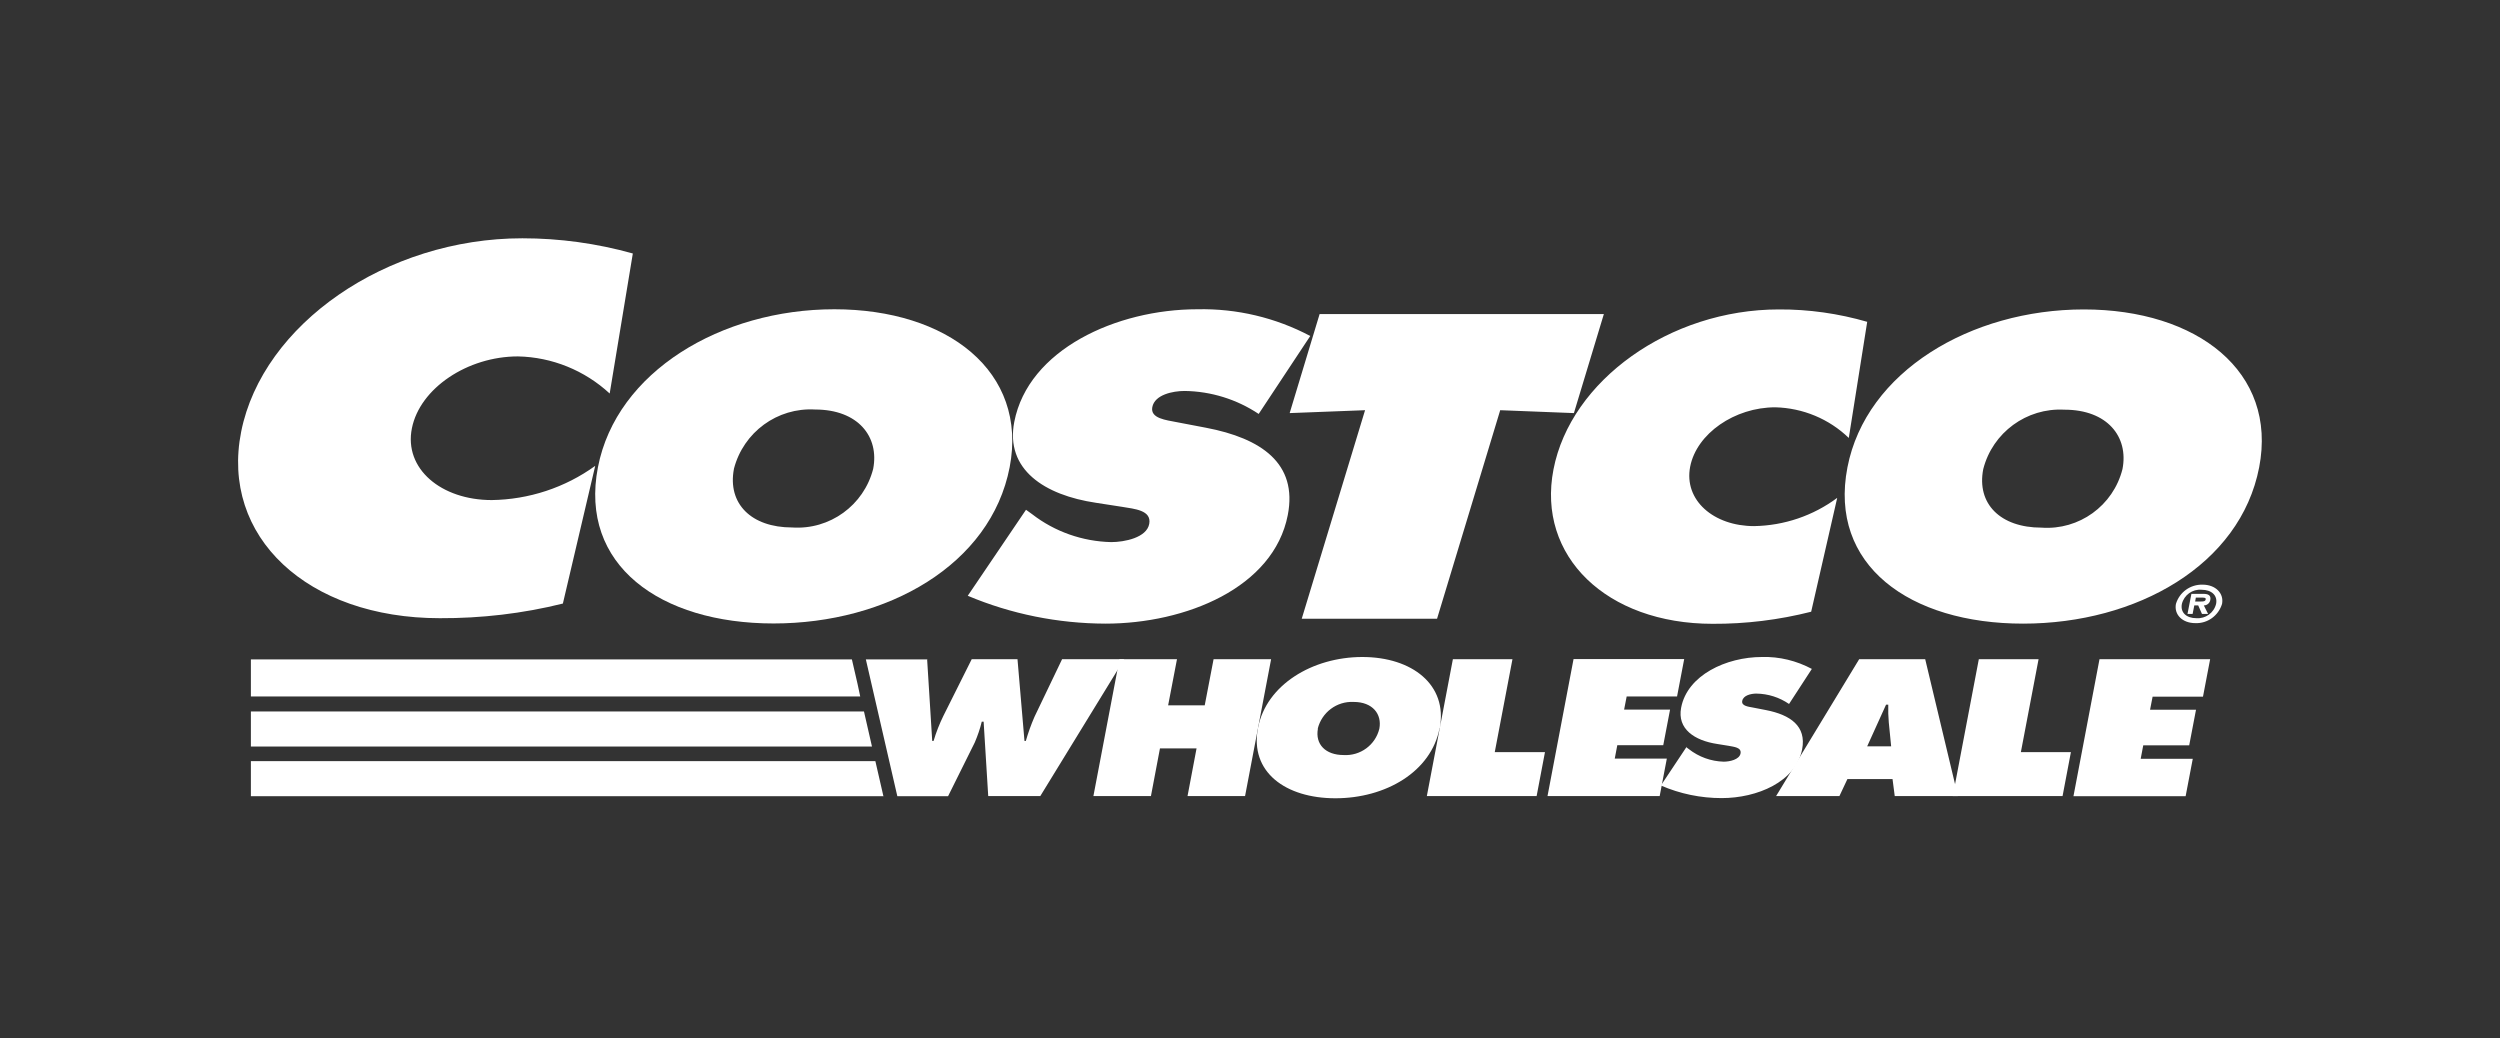
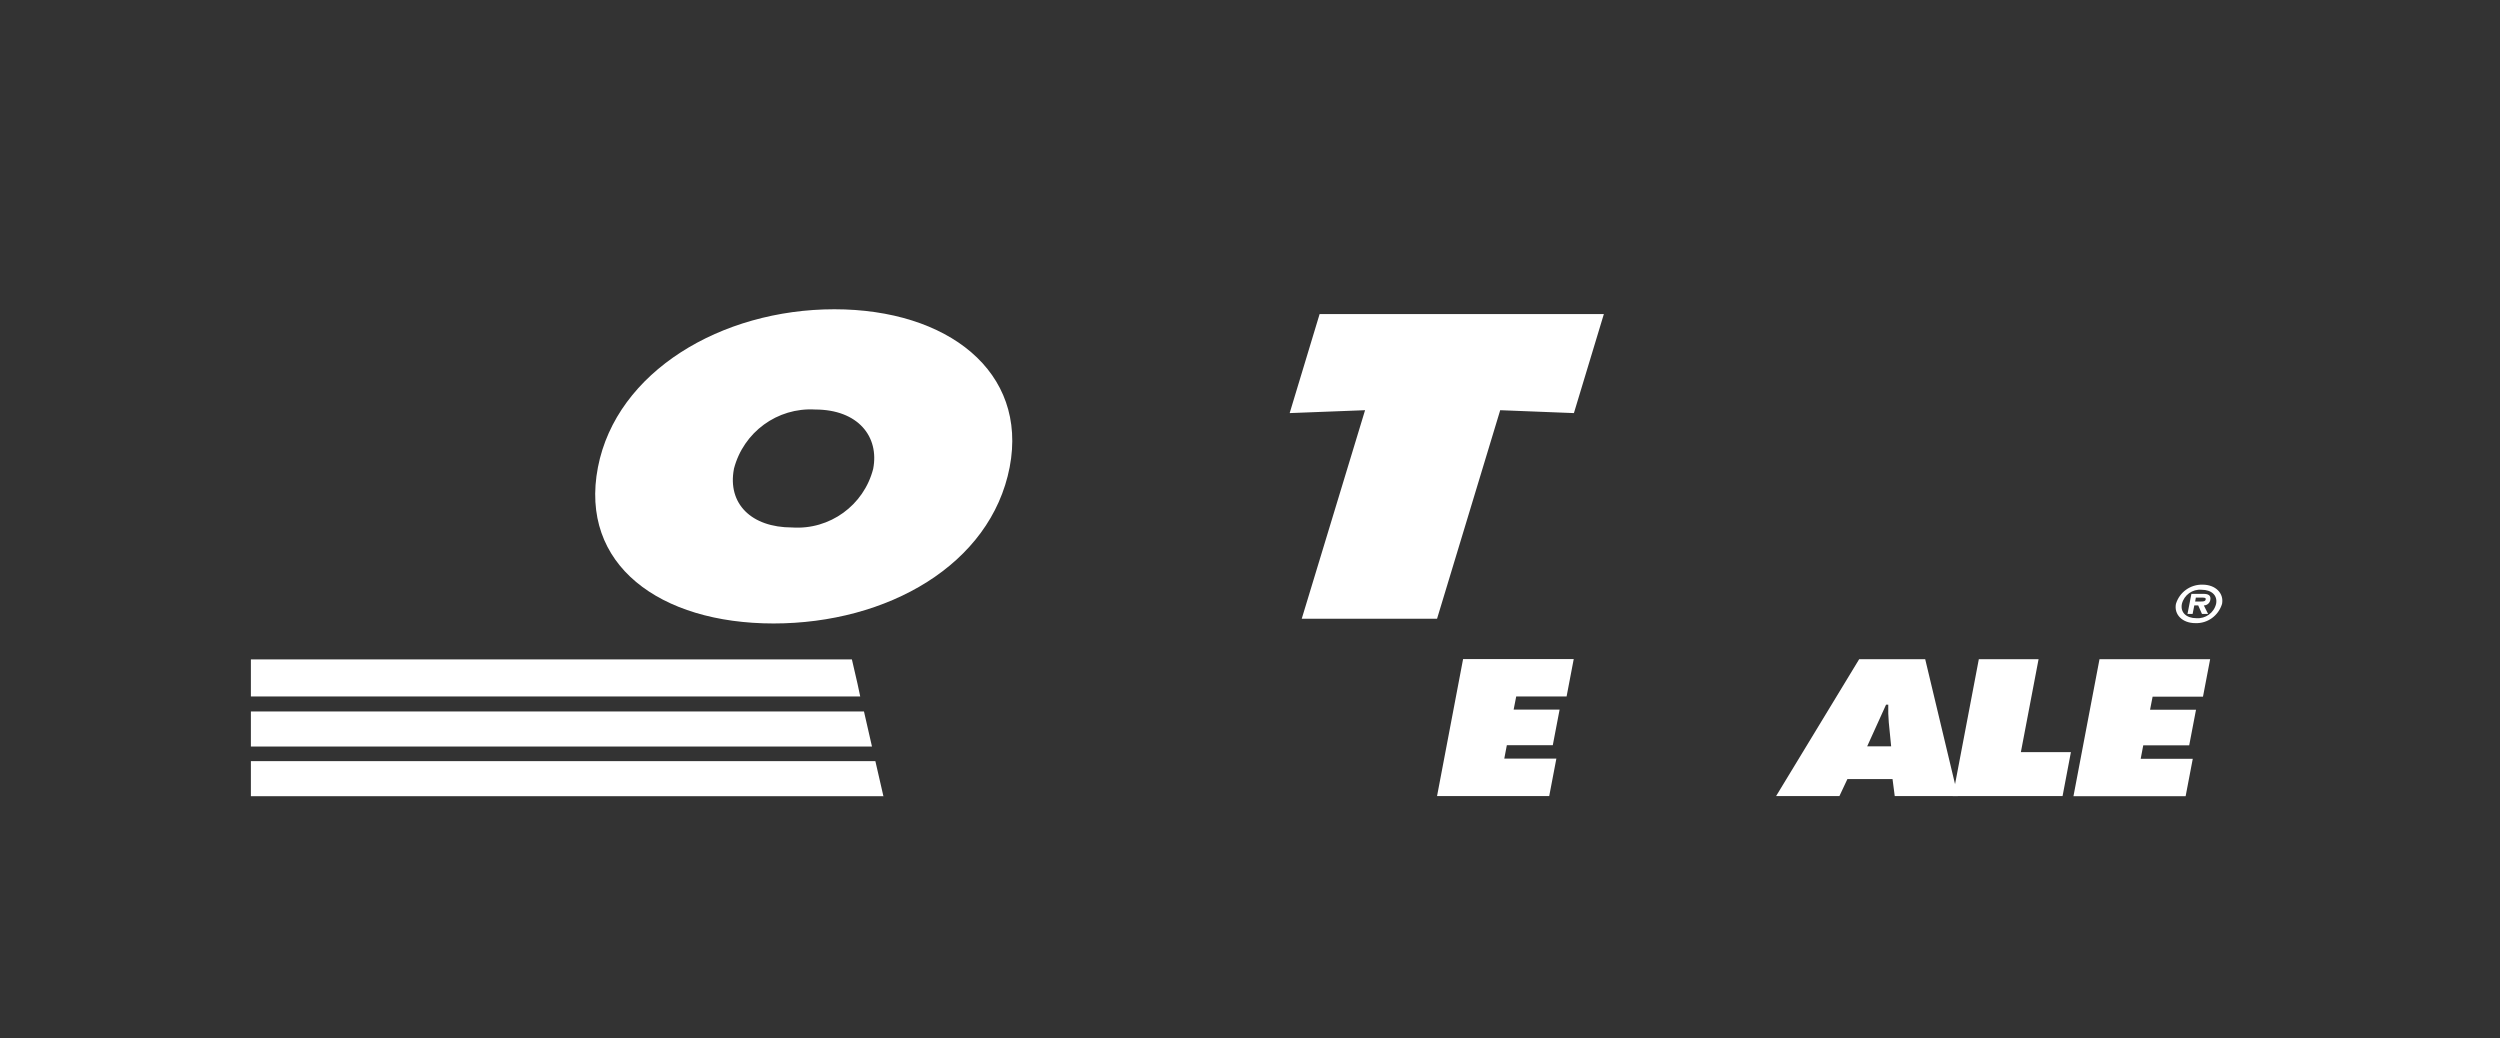
<svg xmlns="http://www.w3.org/2000/svg" id="Layer_1" data-name="Layer 1" viewBox="0 0 146.88 61">
  <rect x="0" y="0" width="146.88" height="61" fill="#333333" stroke="none" />
  <defs>
    <style>
      .cls-1 {
        fill: none;
      }

      .cls-2 {
        fill: #fff;
      }
    </style>
  </defs>
  <g id="logo-costco">
    <rect id="Rectangle_77" data-name="Rectangle 77" class="cls-1" width="146.88" height="61" />
    <g id="Costco_Wholesale_logo_2010-10-26" data-name="Costco Wholesale logo 2010-10-26">
-       <path id="Path_658" data-name="Path 658" class="cls-2" d="m54.47,38.73l.3,4.8h.08c.15-.51.35-1.01.58-1.48l1.66-3.32h2.69l.41,4.8h.08c.14-.49.31-.96.51-1.42l1.62-3.38h3.65l-4.93,8.04h-3.06l-.27-4.37h-.11c-.1.42-.24.82-.41,1.22l-1.57,3.16h-2.98l-1.85-8.04h3.64Z" />
-       <path id="Path_659" data-name="Path 659" class="cls-2" d="m65.77,38.73h3.38l-.52,2.71h2.15l.52-2.71h3.38l-1.53,8.04h-3.38l.53-2.8h-2.15l-.53,2.8h-3.38l1.53-8.04Z" />
-       <path id="Path_660" data-name="Path 660" class="cls-2" d="m84.58,42.77c-.49,2.58-3.18,4.13-6.12,4.13s-5.05-1.55-4.55-4.13c.48-2.53,3.2-4.17,6.13-4.17s5.02,1.64,4.55,4.17Zm-7.15.04c-.17.92.45,1.55,1.51,1.55.98.06,1.87-.59,2.1-1.55.16-.85-.39-1.57-1.51-1.57-.99-.05-1.87.61-2.11,1.57h0Zm7.92-4.08h3.51l-1.04,5.46h2.95l-.49,2.58h-6.45l1.53-8.04Zm13.71,5.16l.16.12c.59.46,1.3.72,2.05.74.35,0,.92-.12.99-.48s-.39-.39-.69-.45l-.68-.11c-1.33-.2-2.36-.88-2.12-2.13.36-1.91,2.65-2.98,4.75-2.98,1.02-.03,2.03.22,2.93.7l-1.34,2.06c-.57-.39-1.23-.6-1.92-.61-.31,0-.77.1-.83.43-.06.3.37.34.63.39l.77.15c1.43.28,2.38.94,2.12,2.3-.37,1.92-2.65,2.87-4.73,2.87-1.23,0-2.44-.25-3.57-.74l1.51-2.27Z" />
      <path id="Path_661" data-name="Path 661" class="cls-2" d="m111.11,43.86l-.14-1.42c-.03-.34-.04-.69-.03-1.04h-.13l-1.11,2.45h1.41,0Zm-3.05,2.91h-3.71l4.88-8.04h3.88l1.92,8.04h-3.71l-.13-1h-2.65l-.47,1h0Z" />
      <path id="Path_662" data-name="Path 662" class="cls-2" d="m116.26,38.73h3.51l-1.04,5.46h2.94l-.49,2.58h-6.45l1.53-8.04Zm7.1,0h6.49l-.42,2.2h-2.96l-.15.77h2.7l-.4,2.09h-2.7l-.15.79h3.06l-.42,2.2h-6.59l1.53-8.05Z" />
      <g id="Group_171" data-name="Group 171">
        <path id="Path_663" data-name="Path 663" class="cls-2" d="m75.77,24.27l4.43-.17-3.72,12.25h7.95l3.71-12.25,4.33.17,1.76-5.82h-16.7l-1.76,5.82Zm-16.45,3.18c-1.11,5.74-7.2,9.18-13.87,9.18s-11.43-3.44-10.32-9.18c1.09-5.62,7.25-9.28,13.89-9.28s11.38,3.65,10.3,9.28h0Zm-16.2.1c-.39,2.04,1.02,3.44,3.42,3.44,2.21.15,4.21-1.3,4.76-3.44.37-1.9-.89-3.49-3.41-3.49-2.22-.13-4.21,1.33-4.77,3.48h0Z" />
-         <path id="Path_664" data-name="Path 664" class="cls-2" d="m56.85,35c2.56,1.08,5.31,1.63,8.09,1.64,4.73,0,9.89-2.11,10.72-6.38.59-3.04-1.56-4.51-4.81-5.13l-1.73-.33c-.59-.12-1.55-.21-1.42-.88.14-.73,1.2-.95,1.9-.95,1.55.02,3.06.49,4.35,1.35l3.03-4.58c-2.04-1.08-4.32-1.62-6.63-1.57-4.76,0-9.94,2.37-10.76,6.62-.54,2.8,1.78,4.3,4.8,4.75l1.55.24c.7.12,1.73.19,1.58,1s-1.45,1.07-2.24,1.07c-1.68-.04-3.31-.61-4.64-1.64l-.36-.26-3.42,5.05Zm52.86-16.09c-1.69-.49-3.44-.74-5.2-.73-6.41,0-12.23,4.18-13.24,9.4-.99,5.1,3.12,9.07,9.35,9.07,1.95.01,3.9-.23,5.79-.71l1.53-6.69c-1.41,1.05-3.12,1.63-4.88,1.66-2.38,0-4.14-1.52-3.76-3.49.38-1.95,2.62-3.49,5-3.49,1.62.04,3.16.68,4.32,1.8l1.08-6.81h0Zm12.72-.73c-6.64,0-12.8,3.65-13.89,9.28-1.11,5.74,3.65,9.18,10.32,9.18s12.76-3.44,13.87-9.18c1.09-5.63-3.65-9.28-10.3-9.28h0Zm-1.14,5.89c2.52,0,3.78,1.59,3.41,3.49-.54,2.15-2.55,3.6-4.76,3.44-2.41,0-3.82-1.4-3.42-3.44.55-2.15,2.55-3.61,4.76-3.49h0ZM37.17,14.89c-2.11-.59-4.29-.89-6.48-.89-7.99,0-15.26,5.05-16.52,11.36-1.23,6.17,3.89,10.96,11.67,10.96,2.43.01,4.86-.27,7.23-.86l1.9-8.09c-1.77,1.28-3.9,1.98-6.08,2.01-2.97,0-5.17-1.84-4.69-4.22.47-2.35,3.27-4.22,6.23-4.22,2,.04,3.92.82,5.39,2.18l1.36-8.23Z" />
        <path id="Path_665" data-name="Path 665" class="cls-2" d="m127.84,35.48c.21-.69.85-1.15,1.57-1.13.75,0,1.26.5,1.14,1.13-.21.69-.85,1.16-1.57,1.13-.76,0-1.26-.5-1.14-1.13Zm2.36,0c.1-.5-.27-.83-.85-.83-.54-.05-1.03.31-1.16.83-.1.5.26.84.85.84.54.04,1.03-.31,1.16-.84h0Zm-.48.59h-.35l-.22-.5h-.23l-.1.5h-.3l.23-1.18h.69c.3,0,.47.08.42.36-.03.18-.19.32-.38.32l.25.5h0Zm-.43-.73c.15,0,.28,0,.3-.13.02-.1-.11-.1-.26-.1h-.32l-.04.23h.32Z" />
      </g>
-       <path id="Path_666" data-name="Path 666" class="cls-2" d="m14.74,46.78h37.19s-.03-.01-.03-.01l-.47-2.05H14.74v2.06Zm0-2.92h36.49l-.47-2.06H14.74v2.06Zm0-2.94h35.8l-.16-.75-.33-1.43H14.74v2.18Zm77.72-2.2h6.49l-.42,2.2h-2.96l-.15.77h2.7l-.4,2.09h-2.7l-.15.79h3.06l-.42,2.2h-6.59l1.53-8.05Z" />
+       <path id="Path_666" data-name="Path 666" class="cls-2" d="m14.74,46.78h37.19s-.03-.01-.03-.01l-.47-2.05H14.74v2.06Zm0-2.92h36.49l-.47-2.06H14.74v2.06Zm0-2.94h35.8l-.16-.75-.33-1.43H14.74v2.18Zm77.72-2.2l-.42,2.2h-2.96l-.15.77h2.7l-.4,2.09h-2.7l-.15.79h3.06l-.42,2.2h-6.59l1.53-8.05Z" />
    </g>
  </g>
</svg>